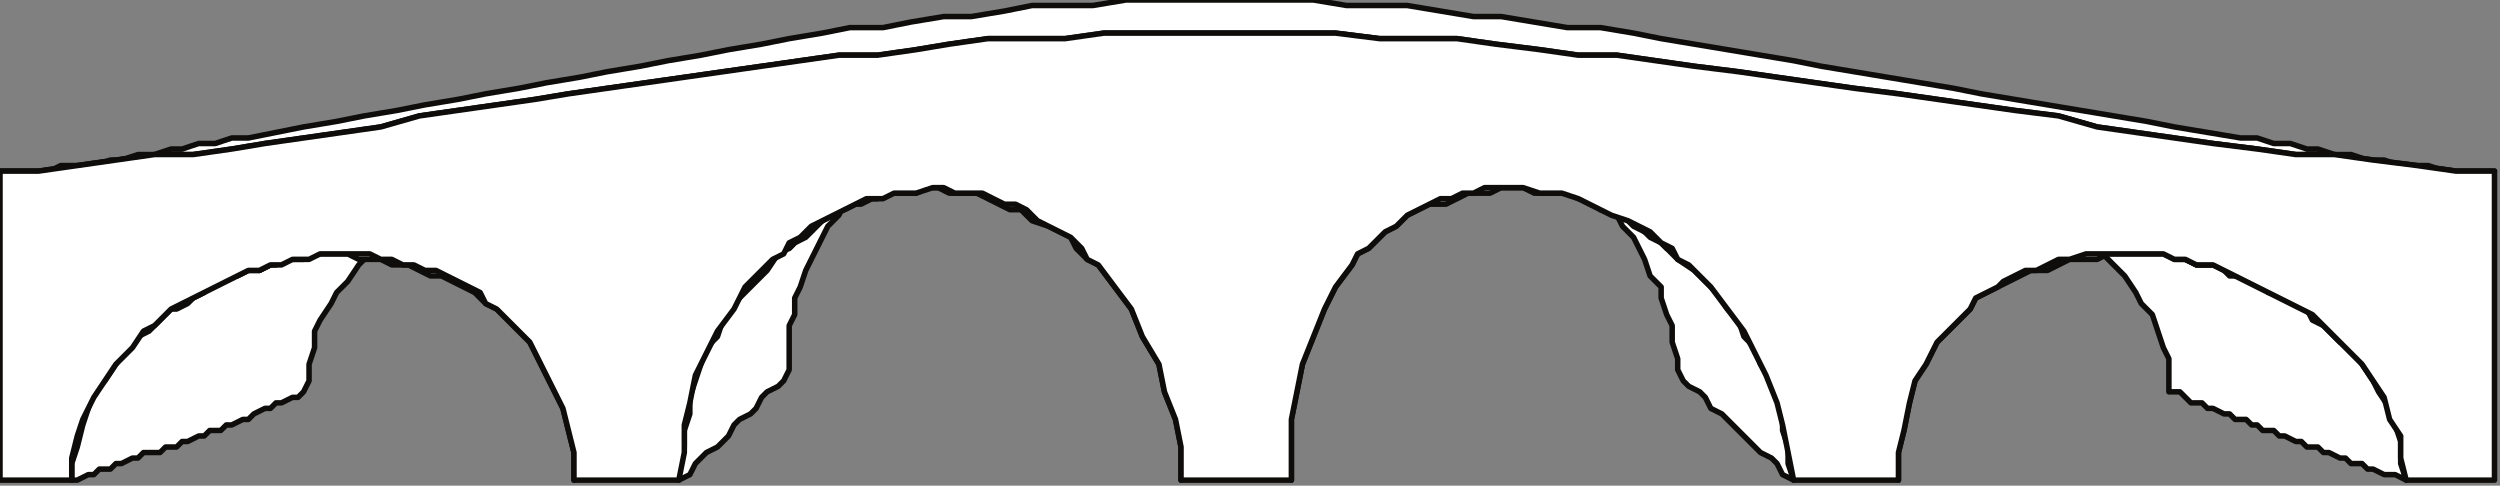
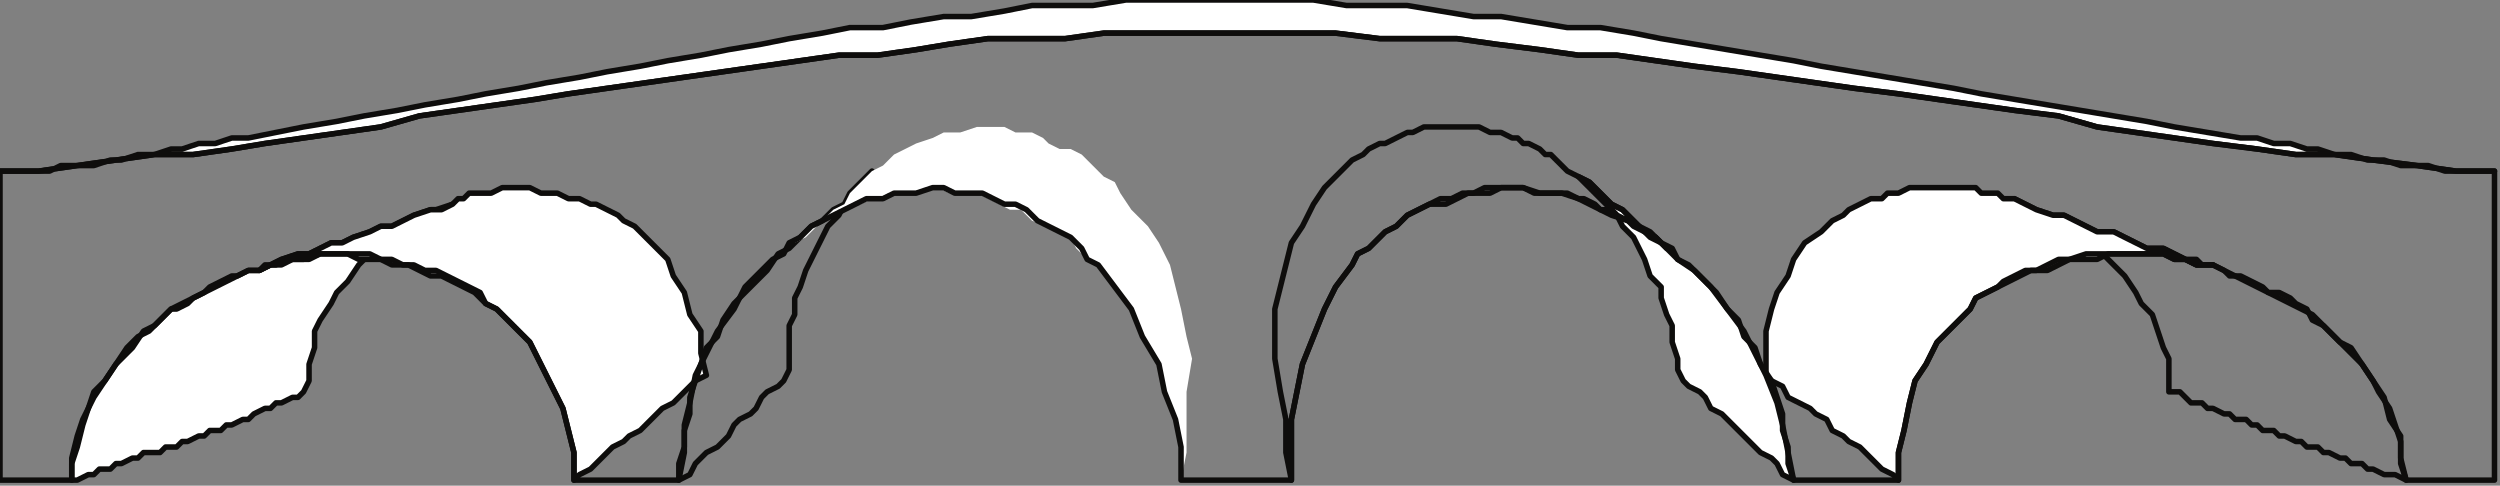
<svg xmlns="http://www.w3.org/2000/svg" xmlns:ns1="http://sodipodi.sourceforge.net/DTD/sodipodi-0.dtd" xmlns:ns2="http://www.inkscape.org/namespaces/inkscape" version="1.0" width="119.856mm" height="23.283mm" id="svg45" ns1:docname="BDRTN205.WMF">
  <rect width="100%" height="100%" fill="#808080" stroke="none" />
  <ns1:namedview pagecolor="#ffffff" bordercolor="#666666" borderopacity="1" objecttolerance="10" gridtolerance="10" guidetolerance="10" ns2:pageopacity="0" ns2:pageshadow="2" ns2:window-width="640" ns2:window-height="480" id="namedview47" />
  <defs id="defs3">
    <pattern id="WMFhbasepattern" patternUnits="userSpaceOnUse" width="6" height="6" x="0" y="0" />
  </defs>
  <path style="fill:#ffffff;fill-rule:evenodd;fill-opacity:1;stroke:none;" d="  M 452,31   L 445,31   L 438,30   L 430,29   L 423,28   L 416,28   L 409,27   L 401,26   L 394,25   L 387,24   L 380,23   L 373,21   L 365,20   L 358,19   L 351,18   L 344,17   L 336,16   L 329,15   L 322,14   L 315,13   L 307,12   L 300,11   L 293,10   L 286,10   L 279,9   L 271,8   L 264,7   L 257,7   L 250,7   L 242,6   L 235,6   L 228,6   L 221,6   L 214,6   L 207,6   L 200,6   L 193,7   L 186,7   L 179,7   L 172,8   L 166,9   L 159,10   L 152,10   L 145,11   L 138,12   L 131,13   L 124,14   L 117,15   L 110,16   L 103,17   L 97,18   L 90,19   L 83,20   L 76,21   L 69,23   L 62,24   L 55,25   L 48,26   L 42,27   L 35,28   L 28,28   L 21,29   L 14,30   L 7,31   L 0,31   L 3,31   L 6,31   L 9,31   L 11,30   L 14,30   L 17,30   L 20,29   L 22,29   L 25,28   L 28,28   L 31,27   L 33,27   L 36,26   L 39,26   L 42,25   L 45,25   L 50,24   L 55,23   L 61,22   L 66,21   L 72,20   L 77,19   L 83,18   L 88,17   L 94,16   L 99,15   L 105,14   L 110,13   L 116,12   L 121,11   L 127,10   L 132,9   L 138,8   L 143,7   L 149,6   L 154,5   L 160,5   L 165,4   L 171,3   L 176,3   L 182,2   L 187,1   L 193,1   L 198,1   L 204,0   L 210,0   L 215,0   L 221,0   L 226,0   L 232,0   L 238,0   L 244,1   L 249,1   L 255,1   L 261,2   L 267,3   L 272,3   L 278,4   L 284,5   L 290,5   L 296,6   L 301,7   L 307,8   L 313,9   L 319,10   L 325,11   L 330,12   L 336,13   L 342,14   L 348,15   L 354,16   L 359,17   L 365,18   L 371,19   L 377,20   L 383,21   L 389,22   L 394,23   L 400,24   L 406,25   L 409,25   L 412,26   L 415,26   L 418,27   L 420,27   L 423,28   L 426,28   L 429,29   L 432,29   L 435,30   L 438,30   L 440,30   L 443,31   L 446,31   L 449,31   L 452,31  z " id="path5" />
  <path style="fill:none;stroke:#0e0d0c;stroke-width:1px;stroke-linecap:round;stroke-linejoin:round;stroke-miterlimit:4;stroke-dasharray:none;stroke-opacity:1;" d="  M 452,31   L 445,31   L 438,30   L 430,29   L 423,28   L 416,28   L 409,27   L 401,26   L 394,25   L 387,24   L 380,23   L 373,21   L 365,20   L 358,19   L 351,18   L 344,17   L 336,16   L 329,15   L 322,14   L 315,13   L 307,12   L 300,11   L 293,10   L 286,10   L 279,9   L 271,8   L 264,7   L 257,7   L 250,7   L 242,6   L 235,6   L 228,6   L 221,6   L 214,6   L 207,6   L 200,6   L 193,7   L 186,7   L 179,7   L 172,8   L 166,9   L 159,10   L 152,10   L 145,11   L 138,12   L 131,13   L 124,14   L 117,15   L 110,16   L 103,17   L 97,18   L 90,19   L 83,20   L 76,21   L 69,23   L 62,24   L 55,25   L 48,26   L 42,27   L 35,28   L 28,28   L 21,29   L 14,30   L 7,31   L 0,31   L 3,31   L 6,31   L 9,31   L 11,30   L 14,30   L 17,30   L 20,29   L 22,29   L 25,28   L 28,28   L 31,27   L 33,27   L 36,26   L 39,26   L 42,25   L 45,25   L 50,24   L 55,23   L 61,22   L 66,21   L 72,20   L 77,19   L 83,18   L 88,17   L 94,16   L 99,15   L 105,14   L 110,13   L 116,12   L 121,11   L 127,10   L 132,9   L 138,8   L 143,7   L 149,6   L 154,5   L 160,5   L 165,4   L 171,3   L 176,3   L 182,2   L 187,1   L 193,1   L 198,1   L 204,0   L 210,0   L 215,0   L 221,0   L 226,0   L 232,0   L 238,0   L 244,1   L 249,1   L 255,1   L 261,2   L 267,3   L 272,3   L 278,4   L 284,5   L 290,5   L 296,6   L 301,7   L 307,8   L 313,9   L 319,10   L 325,11   L 330,12   L 336,13   L 342,14   L 348,15   L 354,16   L 359,17   L 365,18   L 371,19   L 377,20   L 383,21   L 389,22   L 394,23   L 400,24   L 406,25   L 409,25   L 412,26   L 415,26   L 418,27   L 420,27   L 423,28   L 426,28   L 429,29   L 432,29   L 435,30   L 438,30   L 440,30   L 443,31   L 446,31   L 449,31   L 452,31  " id="path7" />
  <path style="fill:#ffffff;fill-rule:evenodd;fill-opacity:1;stroke:none;" d="  M 13,87   L 13,84   L 14,81   L 15,77   L 16,74   L 17,71   L 19,69   L 21,66   L 23,63   L 24,62   L 25,61   L 27,60   L 28,59   L 29,58   L 31,56   L 32,56   L 34,55   L 35,54   L 37,53   L 38,52   L 40,51   L 42,50   L 43,50   L 45,49   L 47,49   L 49,48   L 51,47   L 54,46   L 56,46   L 58,45   L 60,44   L 62,44   L 64,43   L 67,42   L 69,41   L 71,41   L 73,40   L 75,39   L 78,38   L 80,38   L 82,37   L 79,38   L 76,39   L 74,41   L 71,42   L 69,44   L 67,46   L 65,48   L 63,51   L 61,53   L 60,55   L 58,58   L 57,60   L 57,63   L 56,66   L 56,69   L 55,71   L 54,72   L 53,72   L 51,73   L 50,73   L 49,74   L 48,74   L 46,75   L 45,76   L 44,76   L 42,77   L 41,77   L 40,78   L 38,78   L 37,79   L 36,79   L 34,80   L 33,80   L 32,81   L 30,81   L 29,82   L 28,82   L 26,82   L 25,83   L 24,83   L 22,84   L 21,84   L 20,85   L 18,85   L 17,86   L 16,86   L 14,87   L 13,87  z " id="path9" />
  <path style="fill:none;stroke:#0e0d0c;stroke-width:1px;stroke-linecap:round;stroke-linejoin:round;stroke-miterlimit:4;stroke-dasharray:none;stroke-opacity:1;" d="  M 13,87   L 13,84   L 14,81   L 15,77   L 16,74   L 17,71   L 19,69   L 21,66   L 23,63   L 24,62   L 25,61   L 27,60   L 28,59   L 29,58   L 31,56   L 32,56   L 34,55   L 35,54   L 37,53   L 38,52   L 40,51   L 42,50   L 43,50   L 45,49   L 47,49   L 49,48   L 51,47   L 54,46   L 56,46   L 58,45   L 60,44   L 62,44   L 64,43   L 67,42   L 69,41   L 71,41   L 73,40   L 75,39   L 78,38   L 80,38   L 82,37   L 79,38   L 76,39   L 74,41   L 71,42   L 69,44   L 67,46   L 65,48   L 63,51   L 61,53   L 60,55   L 58,58   L 57,60   L 57,63   L 56,66   L 56,69   L 55,71   L 54,72   L 53,72   L 51,73   L 50,73   L 49,74   L 48,74   L 46,75   L 45,76   L 44,76   L 42,77   L 41,77   L 40,78   L 38,78   L 37,79   L 36,79   L 34,80   L 33,80   L 32,81   L 30,81   L 29,82   L 28,82   L 26,82   L 25,83   L 24,83   L 22,84   L 21,84   L 20,85   L 18,85   L 17,86   L 16,86   L 14,87   L 13,87  " id="path11" />
  <path style="fill:#ffffff;fill-rule:evenodd;fill-opacity:1;stroke:none;" d="  M 47,49   L 48,48   L 49,48   L 50,48   L 51,47   L 52,47   L 53,47   L 55,47   L 58,46   L 59,46   L 61,46   L 63,46   L 65,47   L 67,47   L 69,47   L 71,48   L 74,48   L 76,49   L 78,50   L 80,50   L 82,51   L 84,52   L 86,53   L 88,55   L 90,56   L 93,59   L 96,62   L 98,66   L 100,70   L 102,74   L 103,78   L 104,82   L 104,87   L 105,86   L 107,85   L 108,84   L 110,82   L 111,81   L 113,80   L 114,79   L 116,78   L 117,77   L 119,75   L 120,74   L 122,73   L 123,72   L 125,70   L 126,69   L 128,68   L 127,64   L 127,60   L 125,57   L 124,53   L 122,50   L 121,47   L 118,44   L 116,42   L 115,41   L 113,40   L 112,39   L 110,38   L 108,37   L 107,37   L 105,36   L 103,36   L 101,35   L 100,35   L 98,35   L 96,34   L 95,34   L 93,34   L 92,34   L 91,34   L 89,35   L 87,35   L 86,35   L 85,35   L 84,36   L 84,36   L 83,36   L 82,37   L 80,38   L 78,38   L 75,39   L 73,40   L 71,41   L 69,41   L 67,42   L 64,43   L 62,44   L 60,44   L 58,45   L 56,46   L 54,46   L 51,47   L 49,48   L 47,49  z " id="path13" />
  <path style="fill:none;stroke:#0e0d0c;stroke-width:1px;stroke-linecap:round;stroke-linejoin:round;stroke-miterlimit:4;stroke-dasharray:none;stroke-opacity:1;" d="  M 47,49   L 48,48   L 49,48   L 50,48   L 51,47   L 52,47   L 53,47   L 55,47   L 58,46   L 59,46   L 61,46   L 63,46   L 65,47   L 67,47   L 69,47   L 71,48   L 74,48   L 76,49   L 78,50   L 80,50   L 82,51   L 84,52   L 86,53   L 88,55   L 90,56   L 93,59   L 96,62   L 98,66   L 100,70   L 102,74   L 103,78   L 104,82   L 104,87   L 105,86   L 107,85   L 108,84   L 110,82   L 111,81   L 113,80   L 114,79   L 116,78   L 117,77   L 119,75   L 120,74   L 122,73   L 123,72   L 125,70   L 126,69   L 128,68   L 127,64   L 127,60   L 125,57   L 124,53   L 122,50   L 121,47   L 118,44   L 116,42   L 115,41   L 113,40   L 112,39   L 110,38   L 108,37   L 107,37   L 105,36   L 103,36   L 101,35   L 100,35   L 98,35   L 96,34   L 95,34   L 93,34   L 92,34   L 91,34   L 89,35   L 87,35   L 86,35   L 85,35   L 84,36   L 84,36   L 83,36   L 82,37   L 80,38   L 78,38   L 75,39   L 73,40   L 71,41   L 69,41   L 67,42   L 64,43   L 62,44   L 60,44   L 58,45   L 56,46   L 54,46   L 51,47   L 49,48   L 47,49  " id="path15" />
-   <path style="fill:#ffffff;fill-rule:evenodd;fill-opacity:1;stroke:none;" d="  M 123,87   L 123,84   L 124,81   L 124,78   L 125,75   L 125,72   L 126,69   L 127,66   L 128,63   L 130,61   L 131,58   L 133,55   L 135,53   L 137,51   L 139,49   L 141,46   L 143,45   L 145,43   L 147,41   L 149,40   L 151,38   L 153,37   L 154,35   L 156,33   L 158,31   L 157,33   L 155,35   L 153,37   L 152,39   L 150,41   L 149,43   L 148,45   L 147,47   L 146,49   L 145,52   L 144,54   L 144,57   L 143,59   L 143,62   L 143,65   L 143,67   L 142,69   L 141,70   L 139,71   L 138,72   L 137,74   L 136,75   L 134,76   L 133,77   L 132,79   L 131,80   L 130,81   L 128,82   L 127,83   L 126,84   L 125,86   L 123,87  z " id="path17" />
  <path style="fill:none;stroke:#0e0d0c;stroke-width:1px;stroke-linecap:round;stroke-linejoin:round;stroke-miterlimit:4;stroke-dasharray:none;stroke-opacity:1;" d="  M 123,87   L 123,84   L 124,81   L 124,78   L 125,75   L 125,72   L 126,69   L 127,66   L 128,63   L 130,61   L 131,58   L 133,55   L 135,53   L 137,51   L 139,49   L 141,46   L 143,45   L 145,43   L 147,41   L 149,40   L 151,38   L 153,37   L 154,35   L 156,33   L 158,31   L 157,33   L 155,35   L 153,37   L 152,39   L 150,41   L 149,43   L 148,45   L 147,47   L 146,49   L 145,52   L 144,54   L 144,57   L 143,59   L 143,62   L 143,65   L 143,67   L 142,69   L 141,70   L 139,71   L 138,72   L 137,74   L 136,75   L 134,76   L 133,77   L 132,79   L 131,80   L 130,81   L 128,82   L 127,83   L 126,84   L 125,86   L 123,87  " id="path19" />
  <path style="fill:#ffffff;fill-rule:evenodd;fill-opacity:1;stroke:none;" d="  M 143,45   L 144,44   L 146,43   L 147,42   L 148,41   L 149,40   L 151,39   L 152,38   L 153,38   L 155,37   L 156,37   L 158,36   L 159,36   L 161,35   L 163,35   L 164,35   L 166,35   L 168,34   L 170,34   L 172,35   L 175,35   L 177,35   L 179,36   L 181,37   L 183,38   L 185,38   L 187,40   L 190,41   L 192,42   L 194,43   L 195,45   L 197,47   L 199,48   L 202,52   L 205,56   L 207,61   L 210,66   L 211,71   L 213,76   L 214,81   L 214,87   L 215,82   L 215,76   L 215,71   L 216,65   L 215,61   L 214,56   L 213,52   L 212,48   L 210,44   L 208,41   L 205,38   L 203,35   L 202,33   L 200,32   L 199,31   L 197,29   L 196,28   L 194,27   L 192,27   L 190,26   L 189,25   L 187,24   L 185,24   L 184,24   L 182,23   L 180,23   L 178,23   L 177,23   L 174,24   L 171,24   L 169,25   L 166,26   L 164,27   L 162,28   L 160,30   L 158,31   L 156,33   L 154,35   L 153,37   L 151,38   L 149,40   L 147,41   L 145,43   L 143,45  z " id="path21" />
-   <path style="fill:none;stroke:#0e0d0c;stroke-width:1px;stroke-linecap:round;stroke-linejoin:round;stroke-miterlimit:4;stroke-dasharray:none;stroke-opacity:1;" d="  M 143,45   L 144,44   L 146,43   L 147,42   L 148,41   L 149,40   L 151,39   L 152,38   L 153,38   L 155,37   L 156,37   L 158,36   L 159,36   L 161,35   L 163,35   L 164,35   L 166,35   L 168,34   L 170,34   L 172,35   L 175,35   L 177,35   L 179,36   L 181,37   L 183,38   L 185,38   L 187,40   L 190,41   L 192,42   L 194,43   L 195,45   L 197,47   L 199,48   L 202,52   L 205,56   L 207,61   L 210,66   L 211,71   L 213,76   L 214,81   L 214,87   L 215,82   L 215,76   L 215,71   L 216,65   L 215,61   L 214,56   L 213,52   L 212,48   L 210,44   L 208,41   L 205,38   L 203,35   L 202,33   L 200,32   L 199,31   L 197,29   L 196,28   L 194,27   L 192,27   L 190,26   L 189,25   L 187,24   L 185,24   L 184,24   L 182,23   L 180,23   L 178,23   L 177,23   L 174,24   L 171,24   L 169,25   L 166,26   L 164,27   L 162,28   L 160,30   L 158,31   L 156,33   L 154,35   L 153,37   L 151,38   L 149,40   L 147,41   L 145,43   L 143,45  " id="path23" />
-   <path style="fill:#ffffff;fill-rule:evenodd;fill-opacity:1;stroke:none;" d="  M 401,48   L 403,49   L 404,50   L 406,50   L 408,51   L 410,52   L 411,53   L 413,53   L 415,54   L 416,55   L 418,56   L 419,58   L 421,59   L 422,60   L 423,61   L 424,62   L 426,63   L 428,66   L 430,69   L 431,71   L 433,74   L 434,77   L 435,80   L 435,84   L 436,87   L 434,86   L 433,86   L 432,86   L 430,85   L 429,85   L 428,84   L 426,84   L 425,83   L 424,83   L 422,82   L 421,82   L 420,81   L 418,81   L 417,80   L 416,80   L 414,79   L 413,79   L 412,78   L 410,78   L 409,77   L 408,77   L 407,76   L 405,76   L 404,75   L 403,75   L 401,74   L 400,74   L 399,73   L 397,73   L 396,72   L 395,71   L 393,71   L 393,68   L 393,65   L 392,63   L 391,60   L 390,57   L 388,55   L 387,53   L 385,50   L 384,49   L 383,48   L 382,47   L 381,46   L 380,45   L 378,44   L 377,43   L 376,42   L 375,41   L 373,40   L 372,40   L 371,39   L 369,38   L 368,38   L 366,37   L 365,36   L 367,37   L 369,38   L 372,39   L 374,39   L 376,40   L 378,41   L 380,42   L 383,42   L 385,43   L 387,44   L 389,45   L 392,45   L 394,46   L 396,47   L 398,48   L 401,48  z " id="path25" />
  <path style="fill:none;stroke:#0e0d0c;stroke-width:1px;stroke-linecap:round;stroke-linejoin:round;stroke-miterlimit:4;stroke-dasharray:none;stroke-opacity:1;" d="  M 401,48   L 403,49   L 404,50   L 406,50   L 408,51   L 410,52   L 411,53   L 413,53   L 415,54   L 416,55   L 418,56   L 419,58   L 421,59   L 422,60   L 423,61   L 424,62   L 426,63   L 428,66   L 430,69   L 431,71   L 433,74   L 434,77   L 435,80   L 435,84   L 436,87   L 434,86   L 433,86   L 432,86   L 430,85   L 429,85   L 428,84   L 426,84   L 425,83   L 424,83   L 422,82   L 421,82   L 420,81   L 418,81   L 417,80   L 416,80   L 414,79   L 413,79   L 412,78   L 410,78   L 409,77   L 408,77   L 407,76   L 405,76   L 404,75   L 403,75   L 401,74   L 400,74   L 399,73   L 397,73   L 396,72   L 395,71   L 393,71   L 393,68   L 393,65   L 392,63   L 391,60   L 390,57   L 388,55   L 387,53   L 385,50   L 384,49   L 383,48   L 382,47   L 381,46   L 380,45   L 378,44   L 377,43   L 376,42   L 375,41   L 373,40   L 372,40   L 371,39   L 369,38   L 368,38   L 366,37   L 365,36   L 367,37   L 369,38   L 372,39   L 374,39   L 376,40   L 378,41   L 380,42   L 383,42   L 385,43   L 387,44   L 389,45   L 392,45   L 394,46   L 396,47   L 398,48   L 401,48  " id="path27" />
  <path style="fill:#ffffff;fill-rule:evenodd;fill-opacity:1;stroke:none;" d="  M 344,87   L 344,82   L 345,78   L 346,73   L 347,69   L 349,66   L 351,62   L 354,59   L 357,56   L 358,54   L 360,53   L 362,52   L 364,51   L 366,50   L 368,49   L 371,49   L 373,48   L 375,47   L 377,47   L 380,47   L 382,46   L 384,46   L 386,46   L 387,46   L 389,46   L 392,46   L 394,47   L 396,47   L 397,47   L 398,47   L 399,48   L 400,48   L 401,48   L 398,48   L 396,47   L 394,46   L 392,45   L 389,45   L 387,44   L 385,43   L 383,42   L 380,42   L 378,41   L 376,40   L 374,39   L 372,39   L 369,38   L 367,37   L 365,36   L 364,36   L 363,36   L 362,35   L 362,35   L 361,35   L 359,35   L 358,34   L 356,34   L 354,34   L 353,34   L 351,34   L 350,34   L 348,34   L 346,34   L 344,35   L 342,35   L 341,36   L 339,36   L 337,37   L 335,38   L 334,39   L 332,40   L 331,41   L 330,42   L 327,44   L 325,47   L 324,50   L 322,53   L 321,56   L 320,60   L 320,64   L 320,68   L 321,69   L 323,70   L 324,72   L 326,73   L 328,74   L 329,75   L 331,76   L 332,78   L 334,79   L 335,80   L 337,81   L 338,82   L 340,84   L 341,85   L 343,86   L 344,87  z " id="path29" />
  <path style="fill:none;stroke:#0e0d0c;stroke-width:1px;stroke-linecap:round;stroke-linejoin:round;stroke-miterlimit:4;stroke-dasharray:none;stroke-opacity:1;" d="  M 344,87   L 344,82   L 345,78   L 346,73   L 347,69   L 349,66   L 351,62   L 354,59   L 357,56   L 358,54   L 360,53   L 362,52   L 364,51   L 366,50   L 368,49   L 371,49   L 373,48   L 375,47   L 377,47   L 380,47   L 382,46   L 384,46   L 386,46   L 387,46   L 389,46   L 392,46   L 394,47   L 396,47   L 397,47   L 398,47   L 399,48   L 400,48   L 401,48   L 398,48   L 396,47   L 394,46   L 392,45   L 389,45   L 387,44   L 385,43   L 383,42   L 380,42   L 378,41   L 376,40   L 374,39   L 372,39   L 369,38   L 367,37   L 365,36   L 364,36   L 363,36   L 362,35   L 362,35   L 361,35   L 359,35   L 358,34   L 356,34   L 354,34   L 353,34   L 351,34   L 350,34   L 348,34   L 346,34   L 344,35   L 342,35   L 341,36   L 339,36   L 337,37   L 335,38   L 334,39   L 332,40   L 331,41   L 330,42   L 327,44   L 325,47   L 324,50   L 322,53   L 321,56   L 320,60   L 320,64   L 320,68   L 321,69   L 323,70   L 324,72   L 326,73   L 328,74   L 329,75   L 331,76   L 332,78   L 334,79   L 335,80   L 337,81   L 338,82   L 340,84   L 341,85   L 343,86   L 344,87  " id="path31" />
  <path style="fill:#ffffff;fill-rule:evenodd;fill-opacity:1;stroke:none;" d="  M 302,45   L 304,47   L 307,49   L 309,51   L 311,53   L 313,56   L 315,58   L 316,61   L 318,63   L 319,66   L 321,69   L 322,72   L 323,75   L 323,78   L 324,81   L 324,84   L 325,87   L 323,86   L 322,84   L 321,83   L 319,82   L 318,81   L 317,80   L 316,79   L 314,77   L 313,76   L 312,75   L 310,74   L 309,72   L 308,71   L 306,70   L 305,69   L 304,67   L 304,65   L 303,62   L 303,59   L 302,57   L 301,54   L 301,52   L 299,50   L 298,47   L 297,45   L 296,43   L 294,41   L 293,39   L 291,37   L 289,35   L 287,33   L 286,32   L 288,33   L 290,35   L 292,37   L 294,38   L 296,40   L 298,42   L 300,43   L 302,45  z " id="path33" />
  <path style="fill:none;stroke:#0e0d0c;stroke-width:1px;stroke-linecap:round;stroke-linejoin:round;stroke-miterlimit:4;stroke-dasharray:none;stroke-opacity:1;" d="  M 302,45   L 304,47   L 307,49   L 309,51   L 311,53   L 313,56   L 315,58   L 316,61   L 318,63   L 319,66   L 321,69   L 322,72   L 323,75   L 323,78   L 324,81   L 324,84   L 325,87   L 323,86   L 322,84   L 321,83   L 319,82   L 318,81   L 317,80   L 316,79   L 314,77   L 313,76   L 312,75   L 310,74   L 309,72   L 308,71   L 306,70   L 305,69   L 304,67   L 304,65   L 303,62   L 303,59   L 302,57   L 301,54   L 301,52   L 299,50   L 298,47   L 297,45   L 296,43   L 294,41   L 293,39   L 291,37   L 289,35   L 287,33   L 286,32   L 288,33   L 290,35   L 292,37   L 294,38   L 296,40   L 298,42   L 300,43   L 302,45  " id="path35" />
-   <path style="fill:#ffffff;fill-rule:evenodd;fill-opacity:1;stroke:none;" d="  M 234,87   L 234,81   L 234,76   L 235,71   L 236,66   L 238,61   L 240,56   L 242,52   L 245,48   L 246,46   L 248,45   L 250,43   L 251,42   L 253,41   L 255,39   L 257,38   L 259,37   L 262,37   L 264,36   L 266,35   L 268,35   L 270,35   L 272,34   L 274,34   L 276,34   L 278,35   L 280,35   L 282,35   L 284,35   L 286,36   L 287,36   L 289,37   L 290,38   L 292,38   L 293,39   L 295,40   L 296,41   L 298,42   L 299,43   L 301,44   L 302,45   L 300,43   L 298,42   L 296,40   L 294,38   L 292,37   L 290,35   L 288,33   L 286,32   L 284,31   L 283,30   L 282,29   L 281,28   L 280,28   L 279,27   L 277,26   L 276,26   L 275,25   L 274,25   L 272,24   L 271,24   L 270,24   L 268,23   L 266,23   L 265,23   L 263,23   L 262,23   L 260,23   L 258,23   L 256,24   L 255,24   L 253,25   L 251,26   L 250,26   L 248,27   L 247,28   L 245,29   L 244,30   L 242,32   L 241,33   L 240,34   L 238,37   L 236,41   L 234,44   L 233,48   L 232,52   L 231,56   L 231,61   L 231,65   L 232,71   L 233,76   L 233,82   L 234,87  z " id="path37" />
  <path style="fill:none;stroke:#0e0d0c;stroke-width:1px;stroke-linecap:round;stroke-linejoin:round;stroke-miterlimit:4;stroke-dasharray:none;stroke-opacity:1;" d="  M 234,87   L 234,81   L 234,76   L 235,71   L 236,66   L 238,61   L 240,56   L 242,52   L 245,48   L 246,46   L 248,45   L 250,43   L 251,42   L 253,41   L 255,39   L 257,38   L 259,37   L 262,37   L 264,36   L 266,35   L 268,35   L 270,35   L 272,34   L 274,34   L 276,34   L 278,35   L 280,35   L 282,35   L 284,35   L 286,36   L 287,36   L 289,37   L 290,38   L 292,38   L 293,39   L 295,40   L 296,41   L 298,42   L 299,43   L 301,44   L 302,45   L 300,43   L 298,42   L 296,40   L 294,38   L 292,37   L 290,35   L 288,33   L 286,32   L 284,31   L 283,30   L 282,29   L 281,28   L 280,28   L 279,27   L 277,26   L 276,26   L 275,25   L 274,25   L 272,24   L 271,24   L 270,24   L 268,23   L 266,23   L 265,23   L 263,23   L 262,23   L 260,23   L 258,23   L 256,24   L 255,24   L 253,25   L 251,26   L 250,26   L 248,27   L 247,28   L 245,29   L 244,30   L 242,32   L 241,33   L 240,34   L 238,37   L 236,41   L 234,44   L 233,48   L 232,52   L 231,56   L 231,61   L 231,65   L 232,71   L 233,76   L 233,82   L 234,87  " id="path39" />
-   <path style="fill:#ffffff;fill-rule:evenodd;fill-opacity:1;stroke:none;" d="  M 436,87   L 438,87   L 440,87   L 442,87   L 444,87   L 446,87   L 448,87   L 450,87   L 452,87   L 452,80   L 452,73   L 452,66   L 452,59   L 452,52   L 452,45   L 452,38   L 452,31   L 445,31   L 438,30   L 430,29   L 423,28   L 416,28   L 409,27   L 401,26   L 394,25   L 387,24   L 380,23   L 373,21   L 365,20   L 358,19   L 351,18   L 344,17   L 336,16   L 329,15   L 322,14   L 315,13   L 307,12   L 300,11   L 293,10   L 286,10   L 279,9   L 271,8   L 264,7   L 257,7   L 250,7   L 242,6   L 235,6   L 228,6   L 221,6   L 214,6   L 207,6   L 200,6   L 193,7   L 186,7   L 179,7   L 172,8   L 166,9   L 159,10   L 152,10   L 145,11   L 138,12   L 131,13   L 124,14   L 117,15   L 110,16   L 103,17   L 97,18   L 90,19   L 83,20   L 76,21   L 69,23   L 62,24   L 55,25   L 48,26   L 42,27   L 35,28   L 28,28   L 21,29   L 14,30   L 7,31   L 0,31   L 0,38   L 0,45   L 0,52   L 0,59   L 0,66   L 0,73   L 0,80   L 0,87   L 2,87   L 3,87   L 5,87   L 6,87   L 8,87   L 10,87   L 11,87   L 13,87   L 13,83   L 14,79   L 15,76   L 17,72   L 19,69   L 21,66   L 24,63   L 26,60   L 28,59   L 30,57   L 31,56   L 33,55   L 35,54   L 37,53   L 39,52   L 41,51   L 43,50   L 45,49   L 47,49   L 49,48   L 51,48   L 53,47   L 56,47   L 58,46   L 60,46   L 62,46   L 65,46   L 67,46   L 69,47   L 71,47   L 73,48   L 75,48   L 77,49   L 79,49   L 81,50   L 83,51   L 85,52   L 87,53   L 88,55   L 90,56   L 93,59   L 96,62   L 98,66   L 100,70   L 102,74   L 103,78   L 104,82   L 104,87   L 105,87   L 106,87   L 108,87   L 109,87   L 110,87   L 111,87   L 112,87   L 114,87   L 115,87   L 116,87   L 117,87   L 119,87   L 120,87   L 121,87   L 122,87   L 123,87   L 124,82   L 124,77   L 125,73   L 126,68   L 128,64   L 130,60   L 133,56   L 135,52   L 137,50   L 138,49   L 140,47   L 142,46   L 143,44   L 145,43   L 147,41   L 149,40   L 151,39   L 153,38   L 155,37   L 157,36   L 160,36   L 162,35   L 164,35   L 166,35   L 169,34   L 171,34   L 173,35   L 175,35   L 178,35   L 180,36   L 182,37   L 184,37   L 186,38   L 188,40   L 190,41   L 192,42   L 194,43   L 196,45   L 197,47   L 199,48   L 202,52   L 205,56   L 207,61   L 210,66   L 211,71   L 213,76   L 214,81   L 214,87   L 216,87   L 217,87   L 218,87   L 219,87   L 220,87   L 222,87   L 223,87   L 224,87   L 225,87   L 227,87   L 228,87   L 229,87   L 230,87   L 232,87   L 233,87   L 234,87   L 234,81   L 234,76   L 235,71   L 236,66   L 238,61   L 240,56   L 242,52   L 245,48   L 246,46   L 248,45   L 250,43   L 251,42   L 253,41   L 255,39   L 257,38   L 259,37   L 261,36   L 263,36   L 265,35   L 267,35   L 269,34   L 272,34   L 274,34   L 276,34   L 279,35   L 281,35   L 283,35   L 286,36   L 288,37   L 290,38   L 292,39   L 295,40   L 297,41   L 299,42   L 301,44   L 303,45   L 304,47   L 306,48   L 308,50   L 310,52   L 313,56   L 316,60   L 318,64   L 320,68   L 322,73   L 323,77   L 324,82   L 325,87   L 326,87   L 327,87   L 328,87   L 330,87   L 331,87   L 332,87   L 333,87   L 334,87   L 336,87   L 337,87   L 338,87   L 339,87   L 341,87   L 342,87   L 343,87   L 344,87   L 344,82   L 345,78   L 346,73   L 347,69   L 349,66   L 351,62   L 354,59   L 357,56   L 358,54   L 360,53   L 362,52   L 363,51   L 365,50   L 367,49   L 369,49   L 371,48   L 373,47   L 375,47   L 378,46   L 380,46   L 382,46   L 384,46   L 387,46   L 389,46   L 392,46   L 394,47   L 396,47   L 398,48   L 401,48   L 403,49   L 405,50   L 407,51   L 409,52   L 411,53   L 413,54   L 415,55   L 417,56   L 419,57   L 420,58   L 422,60   L 425,63   L 428,66   L 430,69   L 432,72   L 433,76   L 435,79   L 435,83   L 436,87  z " id="path41" />
  <path style="fill:none;stroke:#0e0d0c;stroke-width:1px;stroke-linecap:round;stroke-linejoin:round;stroke-miterlimit:4;stroke-dasharray:none;stroke-opacity:1;" d="  M 436,87   L 438,87   L 440,87   L 442,87   L 444,87   L 446,87   L 448,87   L 450,87   L 452,87   L 452,80   L 452,73   L 452,66   L 452,59   L 452,52   L 452,45   L 452,38   L 452,31   L 445,31   L 438,30   L 430,29   L 423,28   L 416,28   L 409,27   L 401,26   L 394,25   L 387,24   L 380,23   L 373,21   L 365,20   L 358,19   L 351,18   L 344,17   L 336,16   L 329,15   L 322,14   L 315,13   L 307,12   L 300,11   L 293,10   L 286,10   L 279,9   L 271,8   L 264,7   L 257,7   L 250,7   L 242,6   L 235,6   L 228,6   L 221,6   L 214,6   L 207,6   L 200,6   L 193,7   L 186,7   L 179,7   L 172,8   L 166,9   L 159,10   L 152,10   L 145,11   L 138,12   L 131,13   L 124,14   L 117,15   L 110,16   L 103,17   L 97,18   L 90,19   L 83,20   L 76,21   L 69,23   L 62,24   L 55,25   L 48,26   L 42,27   L 35,28   L 28,28   L 21,29   L 14,30   L 7,31   L 0,31   L 0,38   L 0,45   L 0,52   L 0,59   L 0,66   L 0,73   L 0,80   L 0,87   L 2,87   L 3,87   L 5,87   L 6,87   L 8,87   L 10,87   L 11,87   L 13,87   L 13,83   L 14,79   L 15,76   L 17,72   L 19,69   L 21,66   L 24,63   L 26,60   L 28,59   L 30,57   L 31,56   L 33,55   L 35,54   L 37,53   L 39,52   L 41,51   L 43,50   L 45,49   L 47,49   L 49,48   L 51,48   L 53,47   L 56,47   L 58,46   L 60,46   L 62,46   L 65,46   L 67,46   L 69,47   L 71,47   L 73,48   L 75,48   L 77,49   L 79,49   L 81,50   L 83,51   L 85,52   L 87,53   L 88,55   L 90,56   L 93,59   L 96,62   L 98,66   L 100,70   L 102,74   L 103,78   L 104,82   L 104,87   L 105,87   L 106,87   L 108,87   L 109,87   L 110,87   L 111,87   L 112,87   L 114,87   L 115,87   L 116,87   L 117,87   L 119,87   L 120,87   L 121,87   L 122,87   L 123,87   L 124,82   L 124,77   L 125,73   L 126,68   L 128,64   L 130,60   L 133,56   L 135,52   L 137,50   L 138,49   L 140,47   L 142,46   L 143,44   L 145,43   L 147,41   L 149,40   L 151,39   L 153,38   L 155,37   L 157,36   L 160,36   L 162,35   L 164,35   L 166,35   L 169,34   L 171,34   L 173,35   L 175,35   L 178,35   L 180,36   L 182,37   L 184,37   L 186,38   L 188,40   L 190,41   L 192,42   L 194,43   L 196,45   L 197,47   L 199,48   L 202,52   L 205,56   L 207,61   L 210,66   L 211,71   L 213,76   L 214,81   L 214,87   L 216,87   L 217,87   L 218,87   L 219,87   L 220,87   L 222,87   L 223,87   L 224,87   L 225,87   L 227,87   L 228,87   L 229,87   L 230,87   L 232,87   L 233,87   L 234,87   L 234,81   L 234,76   L 235,71   L 236,66   L 238,61   L 240,56   L 242,52   L 245,48   L 246,46   L 248,45   L 250,43   L 251,42   L 253,41   L 255,39   L 257,38   L 259,37   L 261,36   L 263,36   L 265,35   L 267,35   L 269,34   L 272,34   L 274,34   L 276,34   L 279,35   L 281,35   L 283,35   L 286,36   L 288,37   L 290,38   L 292,39   L 295,40   L 297,41   L 299,42   L 301,44   L 303,45   L 304,47   L 306,48   L 308,50   L 310,52   L 313,56   L 316,60   L 318,64   L 320,68   L 322,73   L 323,77   L 324,82   L 325,87   L 326,87   L 327,87   L 328,87   L 330,87   L 331,87   L 332,87   L 333,87   L 334,87   L 336,87   L 337,87   L 338,87   L 339,87   L 341,87   L 342,87   L 343,87   L 344,87   L 344,82   L 345,78   L 346,73   L 347,69   L 349,66   L 351,62   L 354,59   L 357,56   L 358,54   L 360,53   L 362,52   L 363,51   L 365,50   L 367,49   L 369,49   L 371,48   L 373,47   L 375,47   L 378,46   L 380,46   L 382,46   L 384,46   L 387,46   L 389,46   L 392,46   L 394,47   L 396,47   L 398,48   L 401,48   L 403,49   L 405,50   L 407,51   L 409,52   L 411,53   L 413,54   L 415,55   L 417,56   L 419,57   L 420,58   L 422,60   L 425,63   L 428,66   L 430,69   L 432,72   L 433,76   L 435,79   L 435,83   L 436,87  " id="path43" />
</svg>